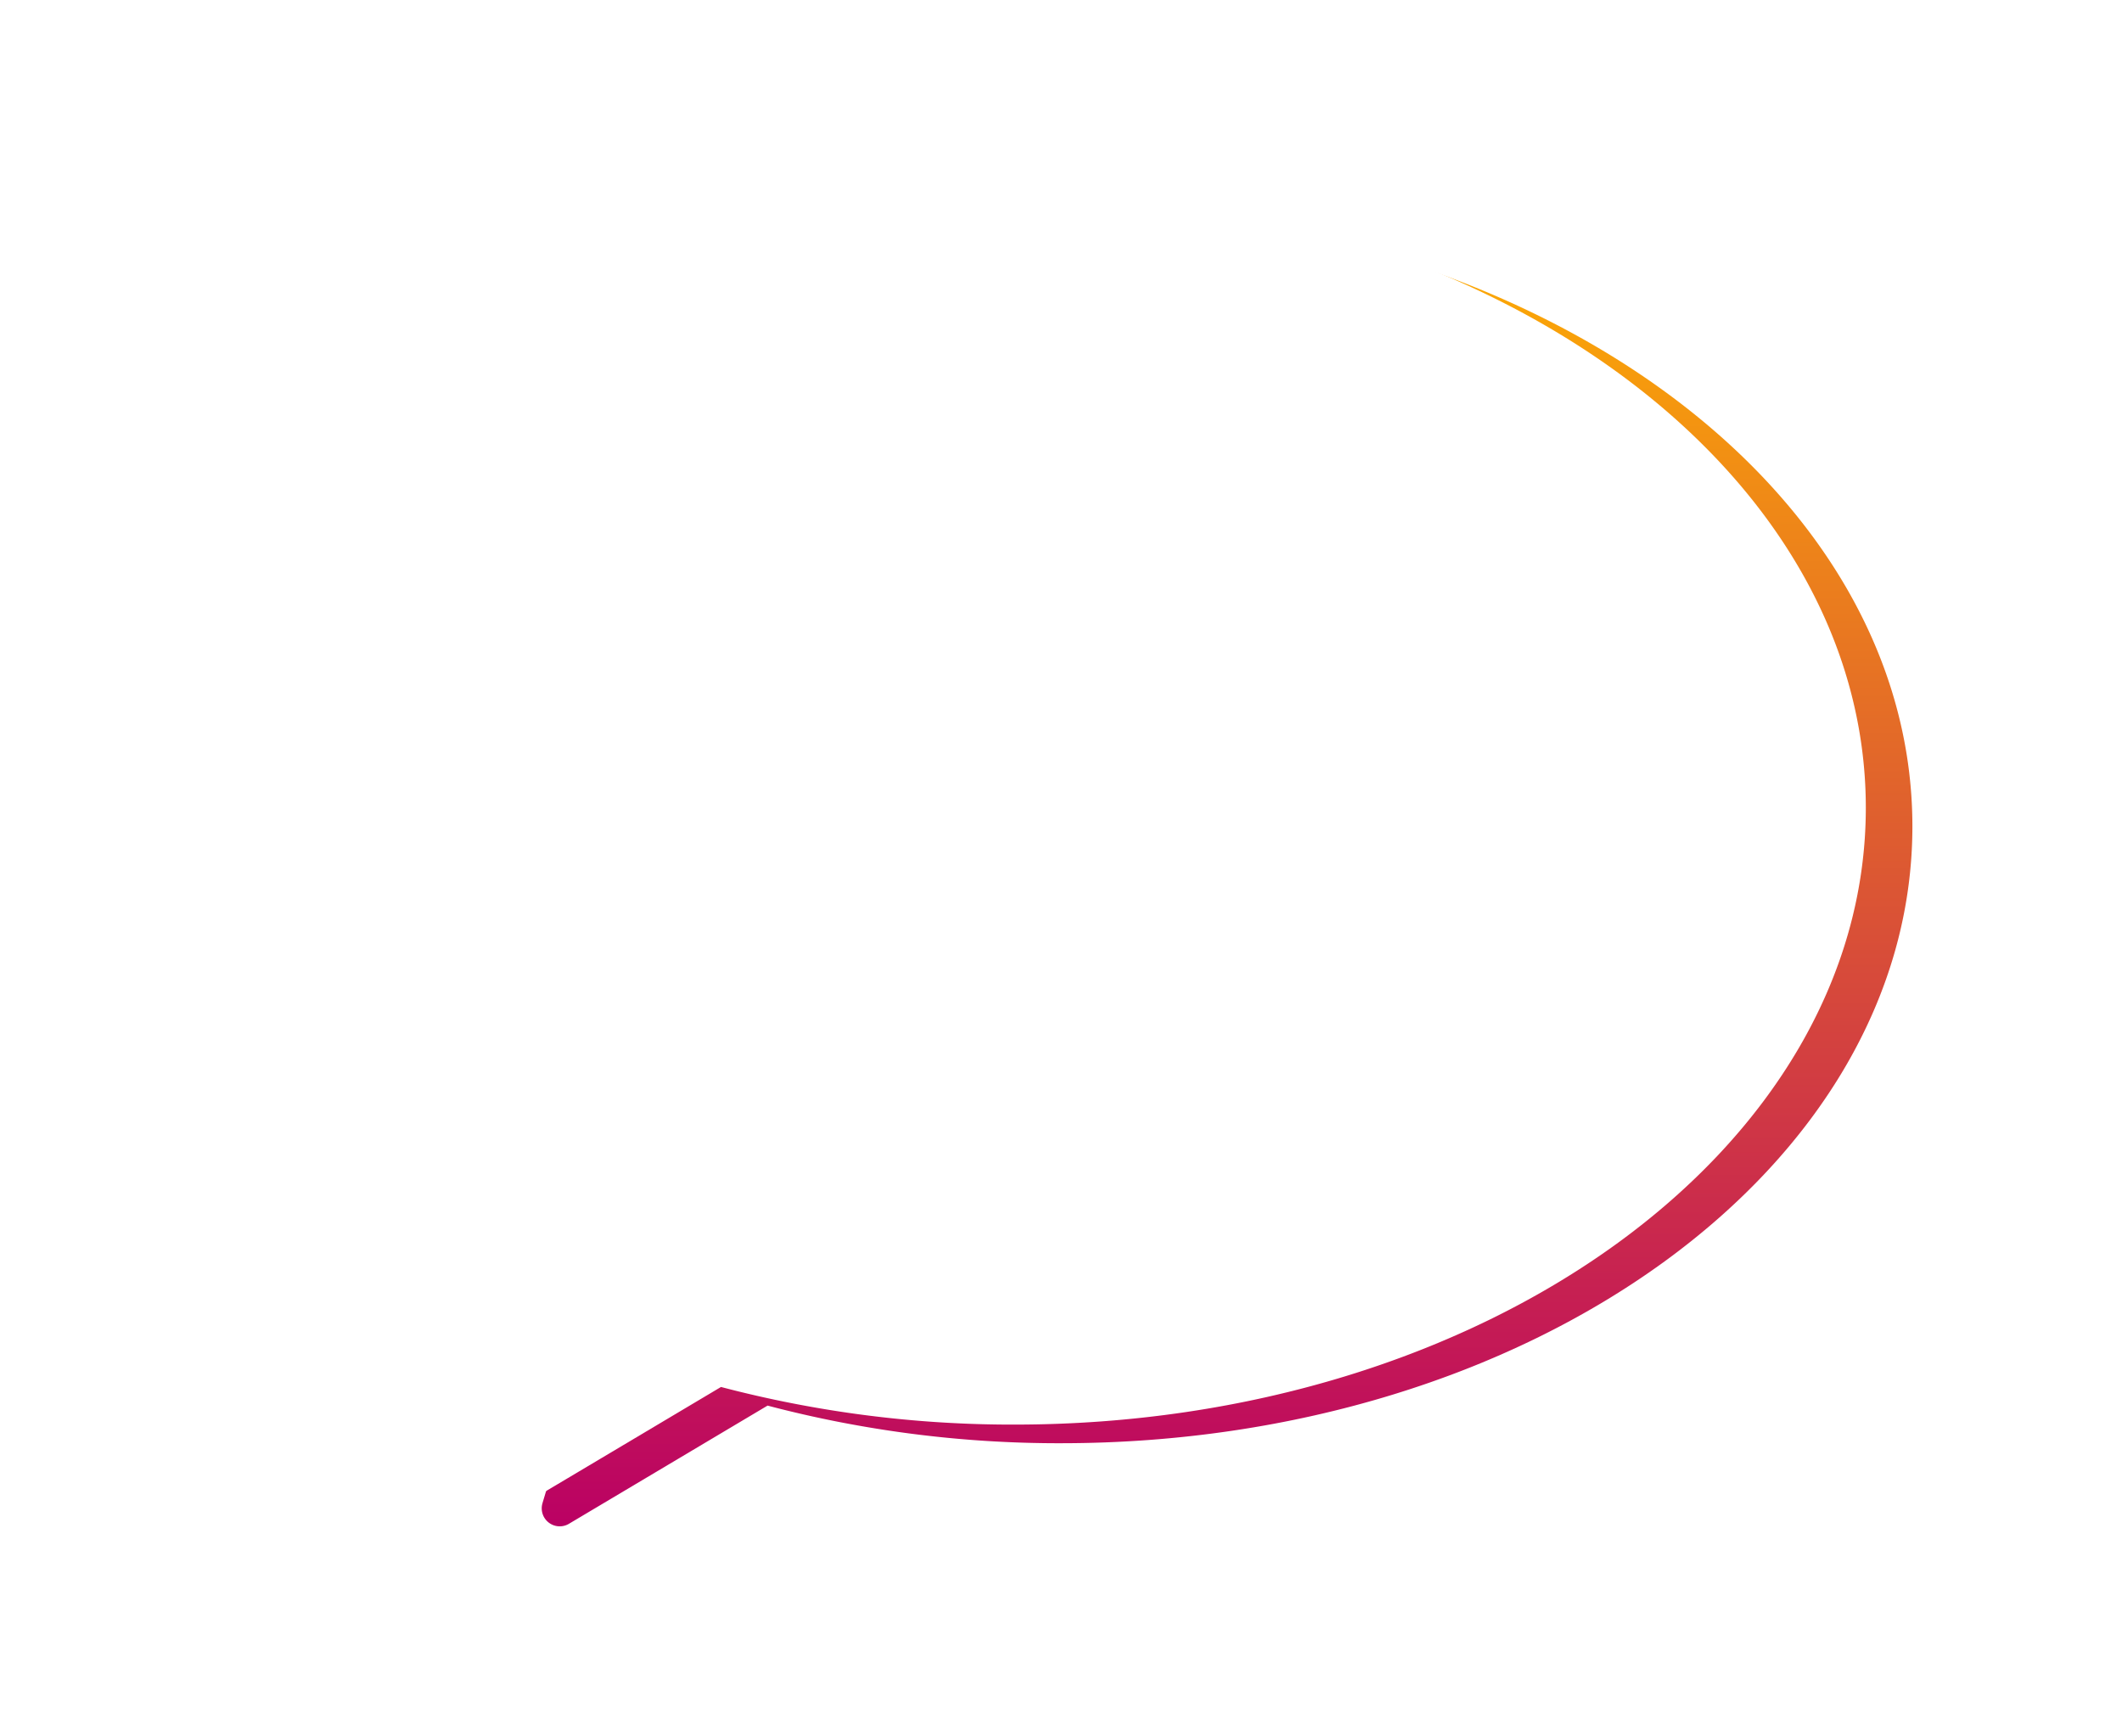
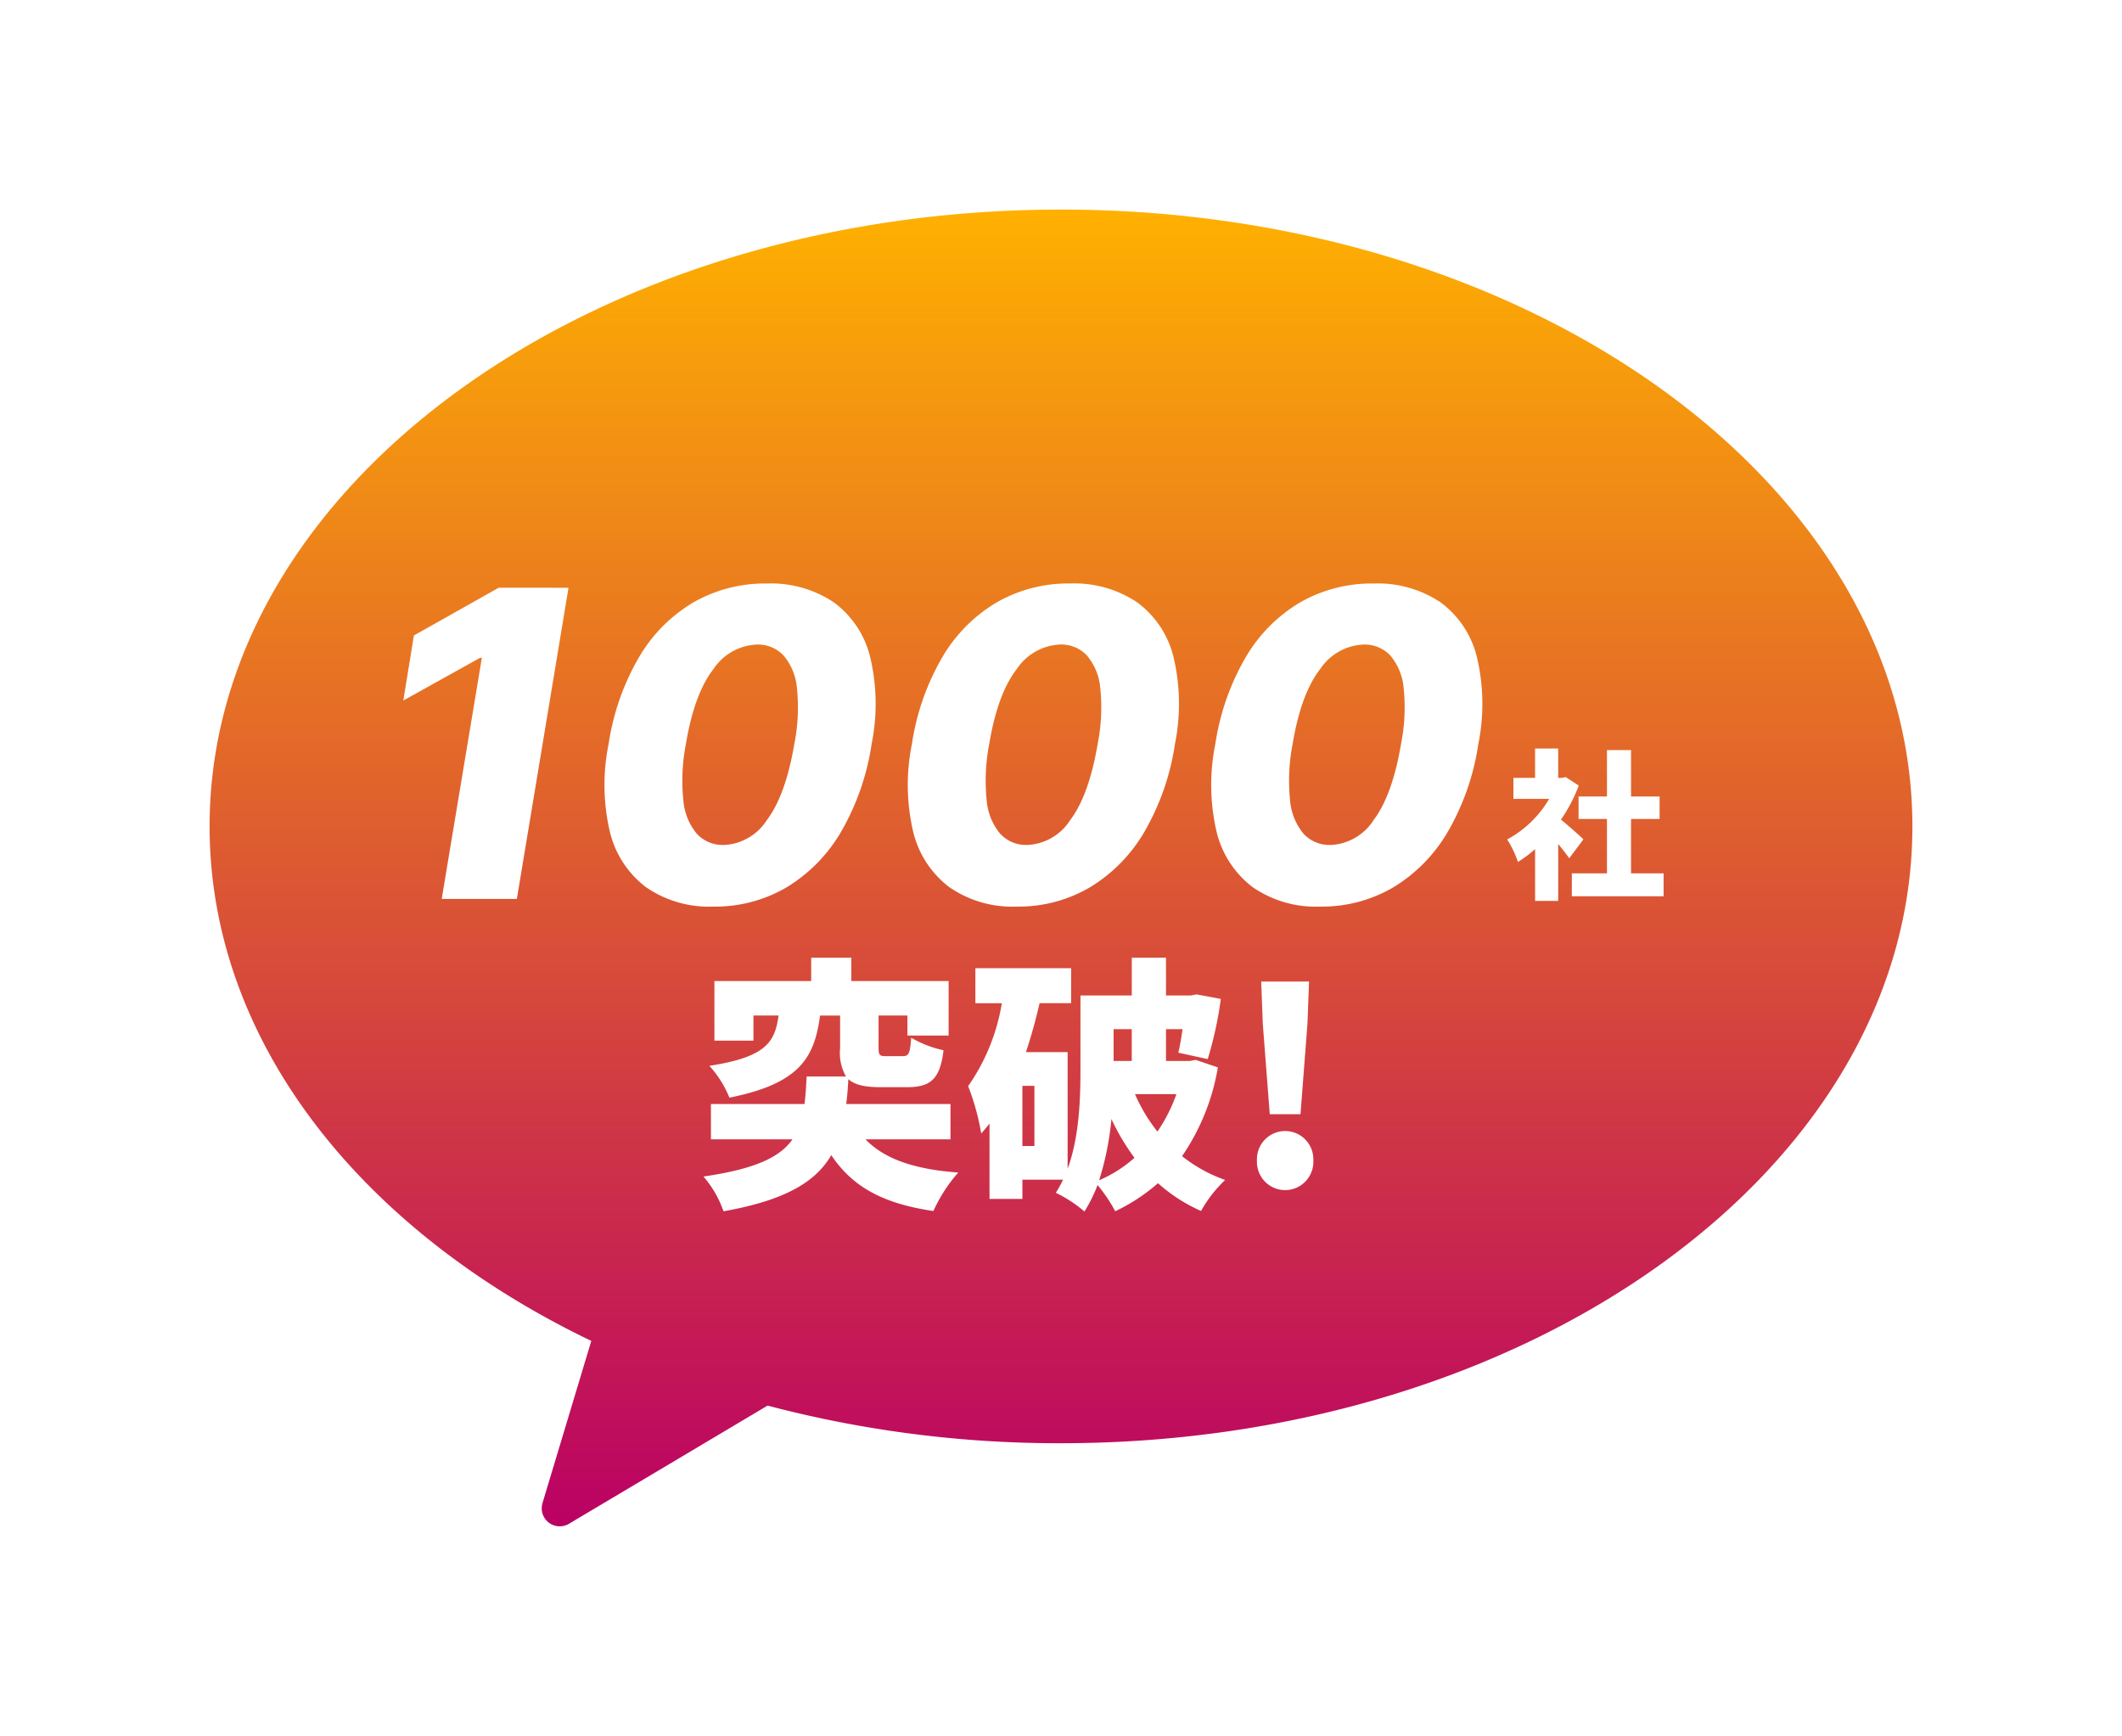
<svg xmlns="http://www.w3.org/2000/svg" width="227.803" height="186.34" viewBox="0 0 227.803 186.34">
  <defs>
    <linearGradient id="linear-gradient" x1="0.5" x2="0.5" y2="1" gradientUnits="objectBoundingBox">
      <stop offset="0" stop-color="#ffb100" />
      <stop offset="1" stop-color="#ba0064" />
    </linearGradient>
    <filter id="パス_20873" x="0" y="0" width="227.803" height="186.34" filterUnits="userSpaceOnUse">
      <feOffset dx="5" dy="5" input="SourceAlpha" />
      <feGaussianBlur stdDeviation="7.5" result="blur" />
      <feFlood flood-opacity="0.161" />
      <feComposite operator="in" in2="blur" />
      <feComposite in="SourceGraphic" />
    </filter>
    <filter id="パス_20873-2" x="0" y="0" width="227.803" height="186.34" filterUnits="userSpaceOnUse">
      <feOffset dy="3" input="SourceAlpha" />
      <feGaussianBlur stdDeviation="3" result="blur-2" />
      <feFlood flood-opacity="0.161" result="color" />
      <feComposite operator="out" in="SourceGraphic" in2="blur-2" />
      <feComposite operator="in" in="color" />
      <feComposite operator="in" in2="SourceGraphic" />
    </filter>
  </defs>
  <g id="img-eyecatch-1000over" transform="translate(-20388.629 -4248.424)">
    <g data-type="innerShadowGroup">
      <g transform="matrix(1, 0, 0, 1, 20388.63, 4248.42)" filter="url(#パス_20873)">
        <path id="パス_20873-3" data-name="パス 20873" d="M35.74,138.837l5.236-17.4C16.282,109.586,0,89.276,0,66.21,0,29.643,40.922,0,91.4,0s91.4,29.643,91.4,66.21-40.921,66.21-91.4,66.21a122.762,122.762,0,0,1-31.5-4.038l-21.312,12.68a1.932,1.932,0,0,1-2.846-2.224Z" transform="translate(17.5 17.5)" fill="url(#linear-gradient)" />
      </g>
      <g transform="matrix(1, 0, 0, 1, 20388.63, 4248.42)" filter="url(#パス_20873-2)">
-         <path id="パス_20873-4" data-name="パス 20873" d="M35.74,138.837l5.236-17.4C16.282,109.586,0,89.276,0,66.21,0,29.643,40.922,0,91.4,0s91.4,29.643,91.4,66.21-40.921,66.21-91.4,66.21a122.762,122.762,0,0,1-31.5-4.038l-21.312,12.68a1.932,1.932,0,0,1-2.846-2.224Z" transform="translate(17.5 17.5)" fill="#fff" />
-       </g>
+         </g>
    </g>
-     <path id="パス_20874" data-name="パス 20874" d="M-41.633-13.138h2.738v-2.308h-2.738v-2.222a24.093,24.093,0,0,0,2.79-.9L-40.6-20.475a29.42,29.42,0,0,1-6.837,1.843,8.042,8.042,0,0,1,.723,1.946c.844-.121,1.739-.258,2.635-.431v1.671H-47.2v2.308h2.618a15.879,15.879,0,0,1-3.014,4.461A15.245,15.245,0,0,1-46.335-6.2a14.968,14.968,0,0,0,2.256-3.427v5.442h2.446V-9.608c.551.6,1.068,1.223,1.447,1.705l1.412-2.17c-.413-.344-1.981-1.653-2.859-2.291Zm5.821-5.27H-38.24v9.765h2.428Zm1.567-1.791V-7.162c0,.327-.138.431-.465.431-.379,0-1.516,0-2.6-.052a10.024,10.024,0,0,1,.861,2.6,8.958,8.958,0,0,0,3.634-.482c.792-.413,1.051-1.085,1.051-2.48V-20.2Zm13.692,8.766v-1.705h3.066v1.705Zm-5.356,0q.052-.9.052-1.705h2.773v1.705Zm2.824-5.6v1.567h-2.773v-1.567Zm5.6,1.567h-3.066v-1.567h3.066Zm2.5-3.944H-28.337v6.148c0,2.428-.138,5.528-2.015,7.578a10.041,10.041,0,0,1,1.981,1.619,9.78,9.78,0,0,0,2.187-5.012h3.1v4.667h2.532V-9.074h3.066v2.067c0,.293-.121.4-.431.4s-1.429.017-2.273-.052A8.885,8.885,0,0,1-19.4-4.269,7.672,7.672,0,0,0-16.006-4.7c.758-.379,1.016-1.033,1.016-2.273ZM-5.1-10.762c-.344-.344-1.584-1.447-2.411-2.118A16.752,16.752,0,0,0-5.6-16.531L-7-17.444l-.431.086h-.379V-20.51h-2.48v3.152h-2.325V-15.1h3.841a11.646,11.646,0,0,1-4.512,4.357,10.78,10.78,0,0,1,1.154,2.411,13.142,13.142,0,0,0,1.843-1.378v5.563h2.48v-6.114c.448.551.878,1.1,1.188,1.533ZM.011-7.111v-5.838H3.076V-15.36H.011v-4.977H-2.573v4.977H-5.621v2.411h3.048v5.838H-6.344v2.463H3.507V-7.111ZM13.048-9.659v-1.757a5.79,5.79,0,0,1,.465.482,8.758,8.758,0,0,0,.534-.775,19.672,19.672,0,0,0,.93,2.687,7.864,7.864,0,0,1-2.756,2.291c-.344-.224-.741-.482-1.154-.723a8.068,8.068,0,0,0,.758-2.2Zm-4.839,0H9.483a5.792,5.792,0,0,1-.448,1.137c-.379-.172-.775-.344-1.171-.5Zm8.852-5.477a17.875,17.875,0,0,1-.637,3.152,21.62,21.62,0,0,1-.775-3.152Zm-7.2-3.117,1.085.482H9.862Zm10.7,3.117v-2.308H16.2c.207-.9.362-1.808.5-2.738l-2.532-.362c-.362,3.1-1.171,6.079-2.618,7.819a14.5,14.5,0,0,1,1.24,1.068H9.259l.293-.6-1.068-.224H9.862v-1.808c.568.482,1.119.964,1.464,1.309l1.309-1.705c-.31-.207-1.223-.723-1.981-1.137H13v-1.946H11.6c.4-.482.878-1.154,1.4-1.808l-2.1-.809a15.8,15.8,0,0,1-1.033,2.1v-2.256H7.571v2.773H6.486l1.033-.448a7.256,7.256,0,0,0-1-2.1l-1.774.741a10.314,10.314,0,0,1,.792,1.808H4.454v1.946H6.831A9.443,9.443,0,0,1,4.006-14a8.52,8.52,0,0,1,1.257,1.808A12.829,12.829,0,0,0,7.571-13.9v1.223l-.327-.069q-.233.517-.517,1.085H4.2v2h1.5c-.413.775-.844,1.5-1.206,2.084l2.187.637.138-.241c.189.086.362.172.551.258A9.548,9.548,0,0,1,4.282-6.2a5.23,5.23,0,0,1,.982,2.067,11.07,11.07,0,0,0,4.254-1.55,13.555,13.555,0,0,1,1.671,1.257l.982-1A10.176,10.176,0,0,1,12.91-4.1a11.221,11.221,0,0,0,3.444-2.549,9.464,9.464,0,0,0,2.7,2.446A9.829,9.829,0,0,1,20.8-6.387,7.833,7.833,0,0,1,17.9-8.953a19.436,19.436,0,0,0,1.722-6.183Z" transform="translate(20511.33 4306.225)" fill="#fff" />
    <path id="パス_20875" data-name="パス 20875" d="M-20.5-14.71V-18.5H-31.692c.115-.832.172-1.722.23-2.669.66.6,1.722.861,3.416.861h2.9c2.5,0,3.531-.861,3.9-3.961a11.684,11.684,0,0,1-3.473-1.349c-.115,1.665-.258,1.981-.89,1.981h-1.751c-.718,0-.861-.057-.861-.89V-28h3.1v2.153h4.42V-31.7H-31.147v-2.5h-4.306v2.5H-45.843v6.4h4.191V-28h2.7c-.4,2.784-1.234,4.449-7.434,5.4a11.4,11.4,0,0,1,2.153,3.416c7.635-1.521,9.128-4.363,9.731-8.812h2.153v3.5a5.118,5.118,0,0,0,.631,3.043H-35.94c-.057,1.062-.115,2.067-.23,2.957H-46.216v3.789h8.755c-1.349,1.923-4.019,3.186-9.558,3.99a11.39,11.39,0,0,1,2.153,3.732c6.631-1.177,9.9-3.157,11.568-6.028,2.268,3.387,5.511,5.2,10.965,6a16.452,16.452,0,0,1,2.669-4.133c-4.765-.344-7.922-1.464-9.96-3.559Zm15.959,4.392a31.4,31.4,0,0,0,1.32-6.573A23.759,23.759,0,0,0-.749-12.729,13.726,13.726,0,0,1-4.538-10.318Zm3.5-16.218v3.416H-2.988v-3.416Zm4.794,6.975a17.056,17.056,0,0,1-2.038,4.019A17.781,17.781,0,0,1-.692-19.561Zm-15.242,5.569h-1.292v-6.458h1.292ZM5.824-23.235l-.631.115H2.638v-3.416h1.78c-.144.947-.287,1.837-.459,2.526l3.157.689A40.493,40.493,0,0,0,8.522-29.78L5.91-30.268l-.6.115H2.638V-34.2H-1.036v4.047H-6.547v7.922c0,3.157-.115,7.233-1.378,10.678V-24.068H-12.4c.574-1.722,1.062-3.5,1.464-5.253h3.387v-3.76H-17.828v3.76h2.842a21.654,21.654,0,0,1-3.617,8.9A26.016,26.016,0,0,1-17.2-15.342c.316-.344.6-.689.89-1.062v8.095h3.531v-2.067h4.363a13.416,13.416,0,0,1-.775,1.406A14.182,14.182,0,0,1-6.117-6.96,16.376,16.376,0,0,0-4.71-9.8,16.128,16.128,0,0,1-2.816-6.989,19.848,19.848,0,0,0,1.777-10,17.509,17.509,0,0,0,6.4-7.017a14,14,0,0,1,2.583-3.33A16.063,16.063,0,0,1,4.36-12.9a23.819,23.819,0,0,0,3.846-9.53Zm7.951,5.827h3.3l.746-9.7.172-4.535H12.856l.172,4.535Zm1.636,8.152a3.043,3.043,0,0,0,3.043-3.186A3.035,3.035,0,0,0,15.411-15.6,3.03,3.03,0,0,0,12.4-12.442,3.037,3.037,0,0,0,15.411-9.256Z" transform="translate(20511.166 4385.429)" fill="#fff" />
    <path id="パス_20877" data-name="パス 20877" d="M-3.6-10.748c-.344-.344-1.584-1.447-2.411-2.118A16.752,16.752,0,0,0-4.1-16.518l-1.4-.913-.431.086h-.379V-20.5h-2.48v3.152h-2.325v2.256h3.841a11.646,11.646,0,0,1-4.512,4.357A10.78,10.78,0,0,1-10.63-8.32,13.142,13.142,0,0,0-8.787-9.7v5.563h2.48v-6.114c.448.551.878,1.1,1.188,1.533ZM1.512-7.1v-5.838H4.577v-2.411H1.512v-4.977H-1.072v4.977H-4.12v2.411h3.048V-7.1H-4.843v2.463H5.008V-7.1Z" transform="translate(20562.213 4349.267)" fill="#fff" />
    <path id="パス_20876" data-name="パス 20876" d="M-61.187-46.725l-5.545,33.4H-74.8L-70.49-39.2h-.2l-8.233,4.58,1.135-6.98,9.107-5.128ZM-45.634-12.5a11.914,11.914,0,0,1-7.228-2.079,10.542,10.542,0,0,1-3.895-5.992,22.084,22.084,0,0,1-.124-9.4,26.17,26.17,0,0,1,3.285-9.34,16.524,16.524,0,0,1,5.842-5.858,15.433,15.433,0,0,1,7.848-2.011,12.1,12.1,0,0,1,7.187,2.013,10.313,10.313,0,0,1,3.908,5.852,21.711,21.711,0,0,1,.165,9.345,26.556,26.556,0,0,1-3.265,9.41,16.884,16.884,0,0,1-5.855,5.985A15.146,15.146,0,0,1-45.634-12.5Zm1.109-6.615a5.77,5.77,0,0,0,4.63-2.67q2.017-2.67,2.95-8.185a20.044,20.044,0,0,0,.28-5.972,6.23,6.23,0,0,0-1.448-3.526,3.781,3.781,0,0,0-2.851-1.161,5.883,5.883,0,0,0-4.658,2.624q-2.055,2.624-2.962,8.036a20.586,20.586,0,0,0-.271,6.093,6.38,6.38,0,0,0,1.468,3.585A3.786,3.786,0,0,0-44.525-19.117ZM-13.069-12.5A11.914,11.914,0,0,1-20.3-14.582a10.542,10.542,0,0,1-3.895-5.992,22.084,22.084,0,0,1-.124-9.4,26.17,26.17,0,0,1,3.285-9.34,16.524,16.524,0,0,1,5.842-5.858,15.433,15.433,0,0,1,7.848-2.011A12.1,12.1,0,0,1-.154-45.169a10.313,10.313,0,0,1,3.908,5.852,21.711,21.711,0,0,1,.165,9.345,26.556,26.556,0,0,1-3.265,9.41A16.884,16.884,0,0,1-5.2-14.577,15.146,15.146,0,0,1-13.069-12.5Zm1.109-6.615a5.77,5.77,0,0,0,4.63-2.67q2.017-2.67,2.95-8.185a20.044,20.044,0,0,0,.28-5.972,6.23,6.23,0,0,0-1.448-3.526A3.781,3.781,0,0,0-8.4-40.632a5.883,5.883,0,0,0-4.658,2.624q-2.055,2.624-2.962,8.036a20.586,20.586,0,0,0-.271,6.093,6.38,6.38,0,0,0,1.468,3.585A3.786,3.786,0,0,0-11.96-19.117ZM19.5-12.5a11.914,11.914,0,0,1-7.228-2.079,10.542,10.542,0,0,1-3.895-5.992,22.084,22.084,0,0,1-.124-9.4,26.17,26.17,0,0,1,3.285-9.34,16.524,16.524,0,0,1,5.842-5.858,15.433,15.433,0,0,1,7.848-2.011,12.1,12.1,0,0,1,7.187,2.013,10.313,10.313,0,0,1,3.908,5.852,21.711,21.711,0,0,1,.165,9.345,26.556,26.556,0,0,1-3.265,9.41,16.884,16.884,0,0,1-5.855,5.985A15.146,15.146,0,0,1,19.5-12.5Zm1.109-6.615a5.77,5.77,0,0,0,4.63-2.67q2.017-2.67,2.95-8.185a20.044,20.044,0,0,0,.28-5.972,6.23,6.23,0,0,0-1.448-3.526,3.781,3.781,0,0,0-2.851-1.161,5.883,5.883,0,0,0-4.658,2.624q-2.055,2.624-2.962,8.036a20.586,20.586,0,0,0-.271,6.093,6.38,6.38,0,0,0,1.468,3.585A3.786,3.786,0,0,0,20.606-19.117Z" transform="translate(20510.848 4358.239)" fill="#fff" />
  </g>
</svg>